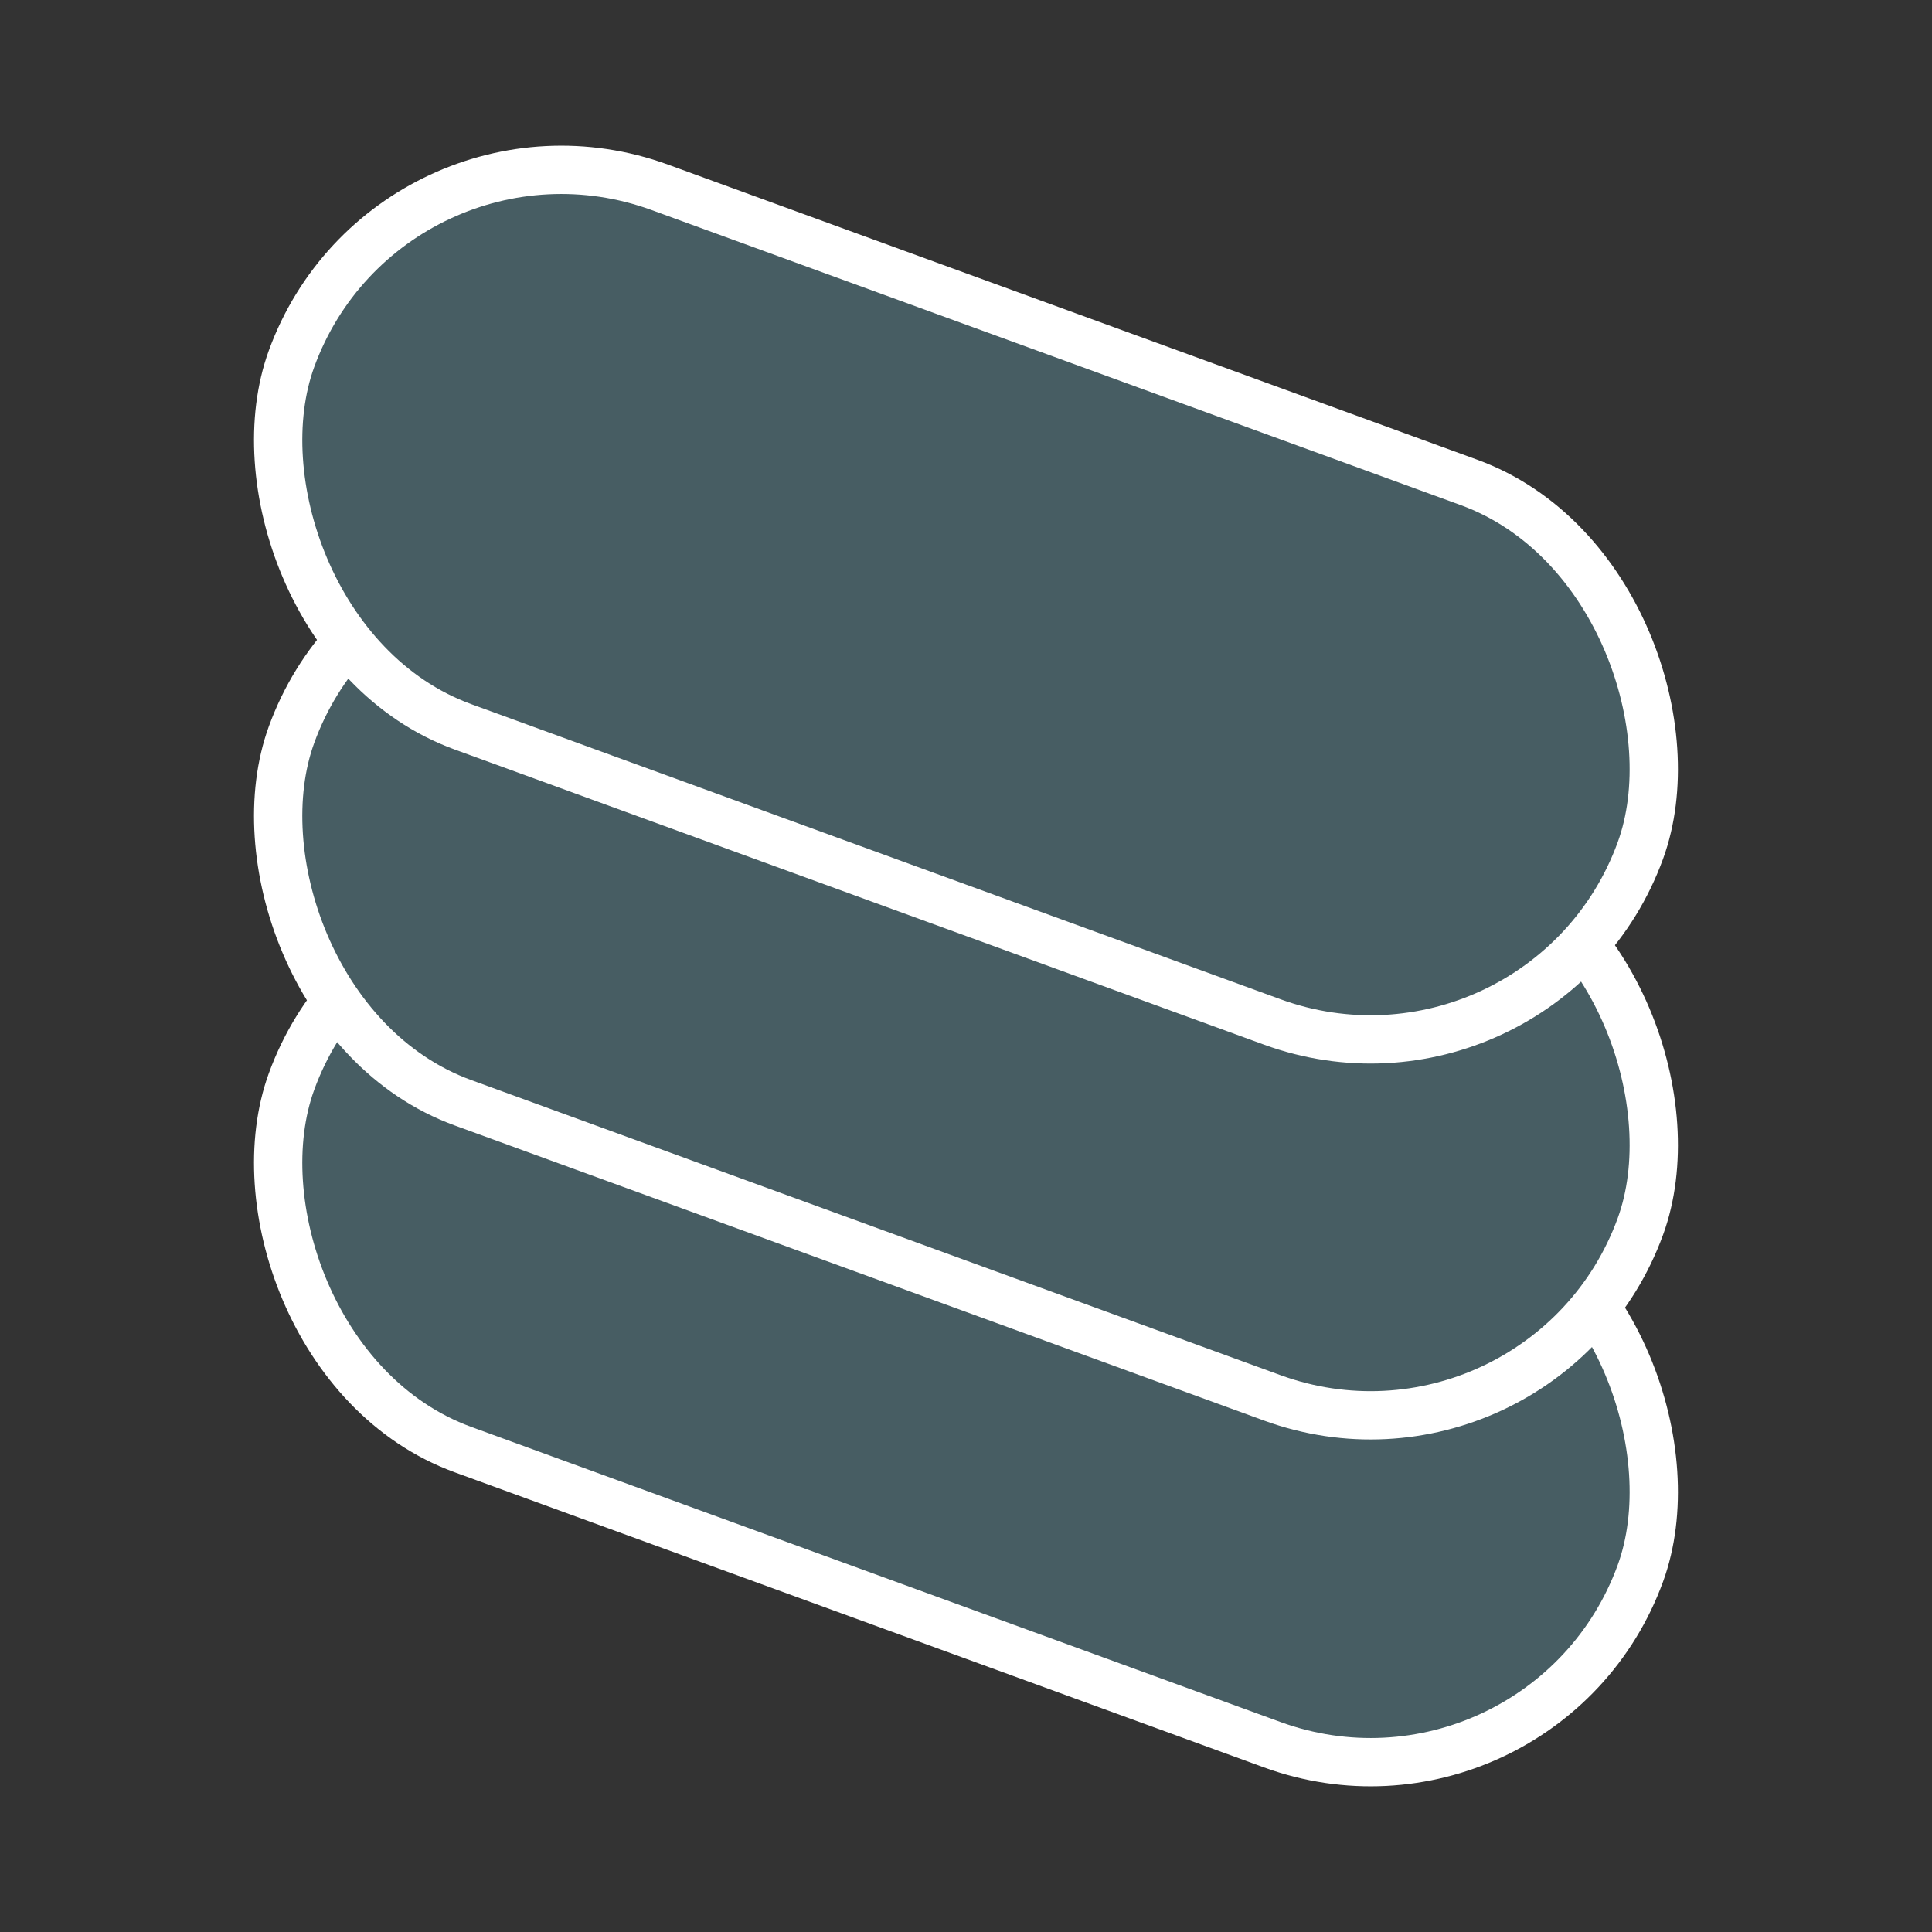
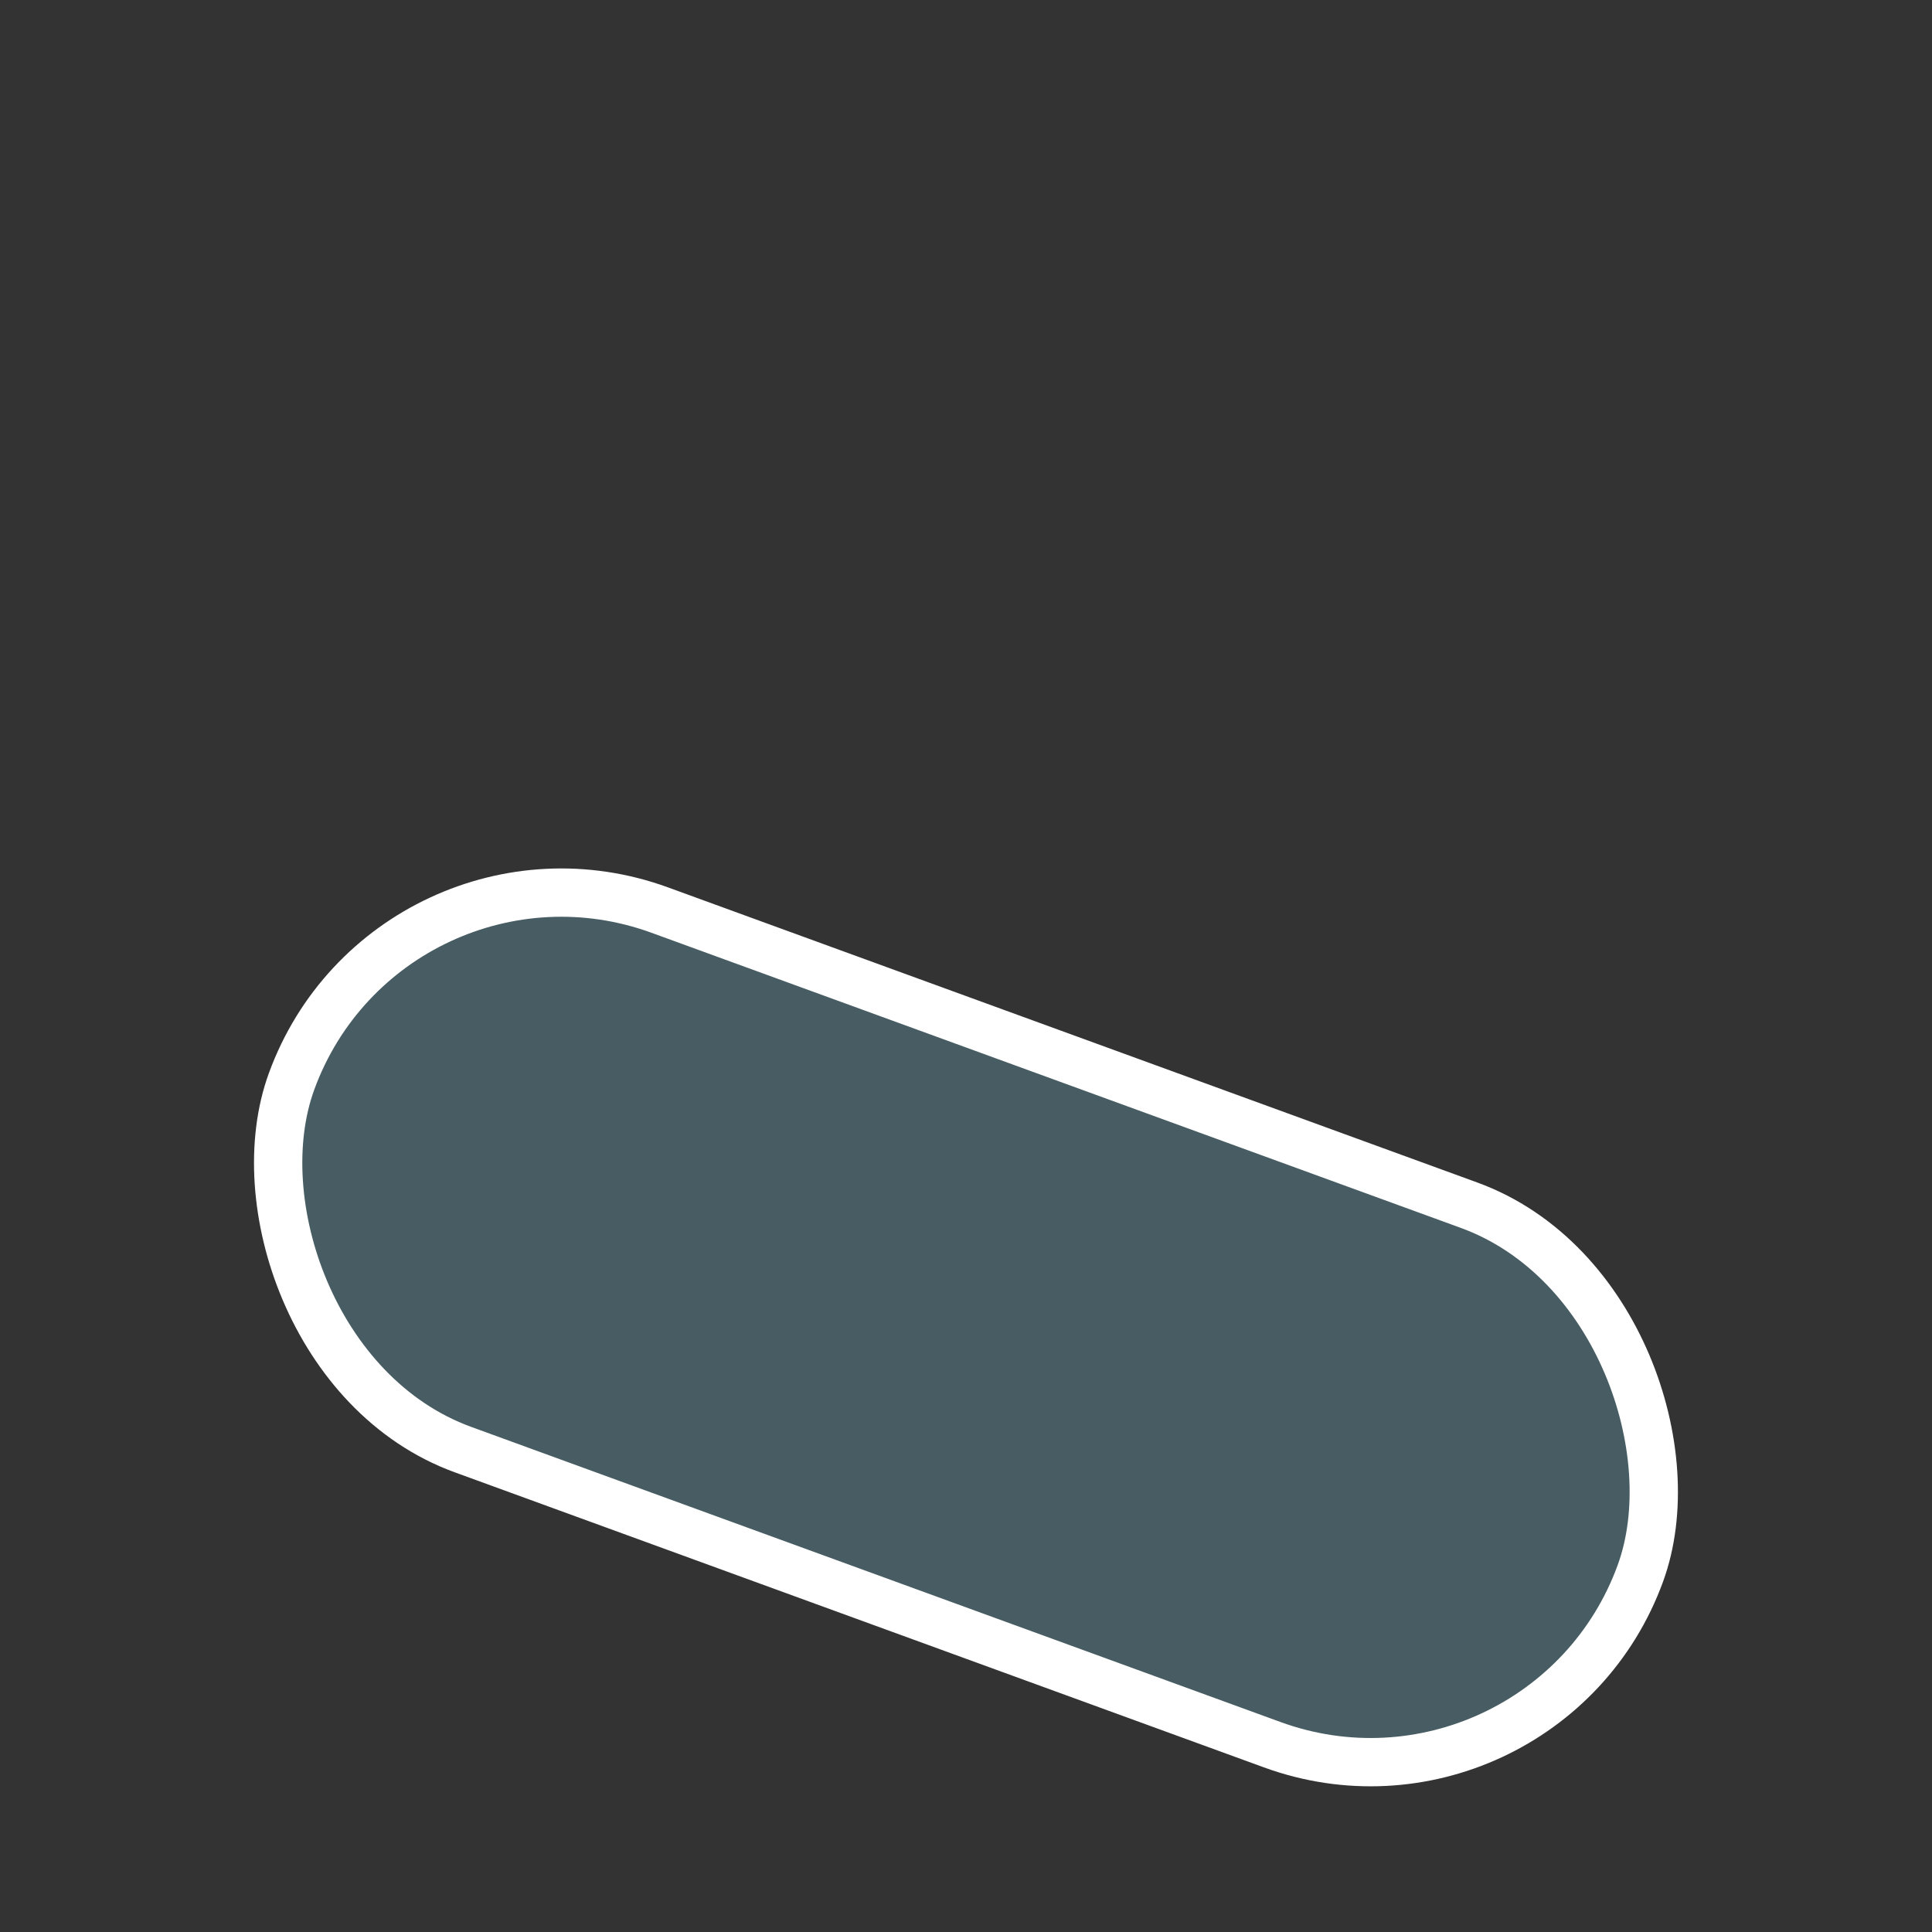
<svg xmlns="http://www.w3.org/2000/svg" width="40" height="40" viewBox="0 0 40 40" fill="none">
  <rect x="0" y="0" width="40" height="40" fill="#333333" stroke="none" />
  <rect x="8.073" y="16.805" width="29.725" height="11.89" rx="5.945" transform="rotate(20.035 8.073 16.805)" fill="#475D63" stroke="white" strokeWidth="1.982" />
-   <rect x="8.073" y="9.624" width="29.725" height="11.89" rx="5.945" transform="rotate(20.035 8.073 9.624)" fill="#475D63" stroke="white" strokeWidth="1.982" />
-   <rect x="8.073" y="1.841" width="29.725" height="11.89" rx="5.945" transform="rotate(20.035 8.073 1.841)" fill="#475D63" stroke="white" strokeWidth="1.982" />
</svg>